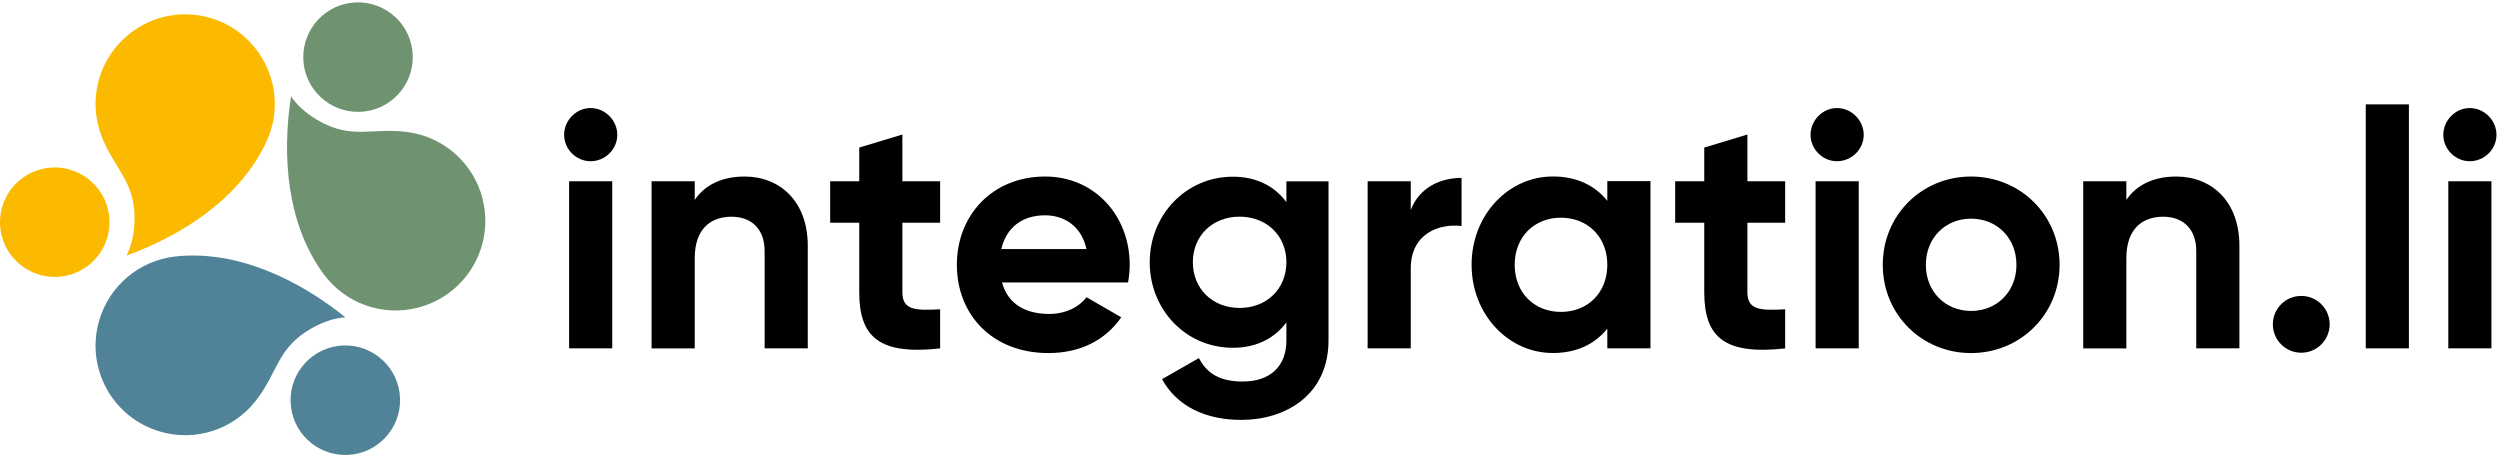
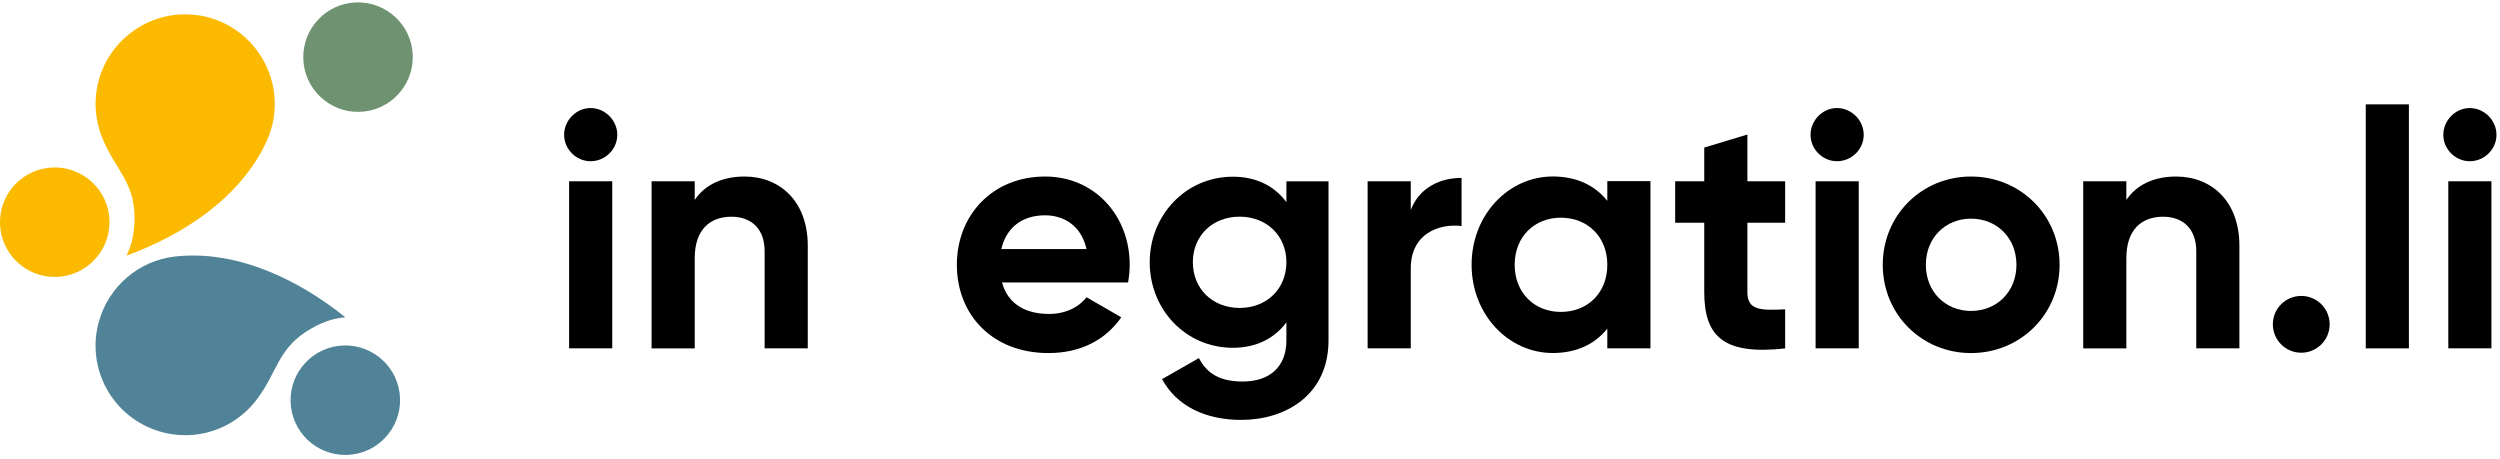
<svg xmlns="http://www.w3.org/2000/svg" width="441px" height="81px" viewBox="0 0 441 81" version="1.1">
  <title>ASD_Logo_Integration_pos_RGB</title>
  <defs>
    <filter color-interpolation-filters="auto" id="filter-1">
      <feColorMatrix in="SourceGraphic" type="matrix" values="0 0 0 0 0 0 0 0 0 0 0 0 0 0 0 0 0 0 1 0" />
    </filter>
  </defs>
  <g id="Page-1" stroke="none" stroke-width="1" fill="none" fill-rule="evenodd">
    <g filter="url(#filter-1)" id="ASD_Logo_Integration_pos_RGB">
      <g transform="translate(-0.003, 0.417)">
        <g id="Group" transform="translate(99.513, 17.993)" fill="#000000" fill-rule="nonzero">
          <path d="M-1.42108547e-14,5.37 C-1.42108547e-14,2.83 2.12,0.65 4.66,0.65 C7.25,0.65 9.38,2.83 9.38,5.37 C9.38,7.91 7.26,10.03 4.66,10.03 C2.12,10.03 -1.42108547e-14,7.9 -1.42108547e-14,5.37 Z M0.88,13.56 L8.49,13.56 L8.49,43.04 L0.88,43.04 L0.88,13.56 Z" id="Shape" />
          <path d="M42.98,24.94 L42.98,43.04 L35.37,43.04 L35.37,25.89 C35.37,21.88 32.95,19.82 29.53,19.82 C25.82,19.82 23.04,22 23.04,27.13 L23.04,43.05 L15.43,43.05 L15.43,13.56 L23.04,13.56 L23.04,16.86 C24.81,14.21 27.87,12.73 31.83,12.73 C38.08,12.74 42.98,17.1 42.98,24.94 Z" id="Path" />
-           <path d="M59.67,20.88 L59.67,33.14 C59.67,36.32 61.97,36.38 66.33,36.15 L66.33,43.05 C55.66,44.23 52.06,41.1 52.06,33.14 L52.06,20.88 L46.93,20.88 L46.93,13.57 L52.06,13.57 L52.06,7.62 L59.67,5.32 L59.67,13.57 L66.33,13.57 L66.33,20.88 L59.67,20.88 Z" id="Path" />
          <path d="M85.55,36.97 C88.5,36.97 90.86,35.73 92.15,34.02 L98.28,37.56 C95.51,41.57 91.09,43.87 85.43,43.87 C75.52,43.87 69.28,37.09 69.28,28.3 C69.28,19.51 75.59,12.73 84.85,12.73 C93.58,12.73 99.77,19.63 99.77,28.3 C99.77,29.42 99.65,30.42 99.48,31.42 L77.25,31.42 C78.3,35.32 81.54,36.97 85.55,36.97 Z M92.15,25.53 C91.21,21.28 88.02,19.57 84.84,19.57 C80.77,19.57 78,21.75 77.12,25.53 L92.15,25.53 Z" id="Shape" />
          <path d="M134.84,13.56 L134.84,41.63 C134.84,51.3 127.23,55.66 119.45,55.66 C113.14,55.66 108.07,53.24 105.48,48.47 L111.97,44.76 C113.21,47.06 115.15,48.89 119.69,48.89 C124.47,48.89 127.41,46.3 127.41,41.64 L127.41,38.46 C125.35,41.23 122.16,42.94 117.98,42.94 C109.61,42.94 103.3,36.16 103.3,27.85 C103.3,19.6 109.61,12.76 117.98,12.76 C122.17,12.76 125.35,14.47 127.41,17.24 L127.41,13.58 L134.84,13.58 L134.84,13.56 Z M127.41,27.83 C127.41,23.17 123.93,19.81 119.16,19.81 C114.38,19.81 110.91,23.17 110.91,27.83 C110.91,32.55 114.39,35.91 119.16,35.91 C123.94,35.91 127.41,32.55 127.41,27.83 Z" id="Shape" />
          <path d="M158.31,12.97 L158.31,21.46 C154.36,20.99 149.35,22.76 149.35,28.95 L149.35,43.04 L141.74,43.04 L141.74,13.56 L149.35,13.56 L149.35,18.63 C150.88,14.63 154.6,12.97 158.31,12.97 Z" id="Path" />
          <path d="M191.63,13.56 L191.63,43.04 L184.02,43.04 L184.02,39.56 C181.9,42.21 178.71,43.86 174.41,43.86 C166.57,43.86 160.08,37.08 160.08,28.29 C160.08,19.5 166.57,12.72 174.41,12.72 C178.71,12.72 181.9,14.37 184.02,17.02 L184.02,13.54 L191.63,13.54 L191.63,13.56 Z M184.02,28.3 C184.02,23.35 180.54,19.99 175.82,19.99 C171.16,19.99 167.68,23.35 167.68,28.3 C167.68,33.25 171.16,36.61 175.82,36.61 C180.54,36.62 184.02,33.26 184.02,28.3 Z" id="Shape" />
          <path d="M208.73,20.88 L208.73,33.14 C208.73,36.32 211.03,36.38 215.39,36.15 L215.39,43.05 C204.72,44.23 201.12,41.1 201.12,33.14 L201.12,20.88 L195.99,20.88 L195.99,13.57 L201.12,13.57 L201.12,7.62 L208.73,5.32 L208.73,13.57 L215.39,13.57 L215.39,20.88 L208.73,20.88 Z" id="Path" />
          <path d="M219.87,5.37 C219.87,2.83 221.99,0.65 224.53,0.65 C227.12,0.65 229.25,2.83 229.25,5.37 C229.25,7.91 227.13,10.03 224.53,10.03 C221.99,10.03 219.87,7.9 219.87,5.37 Z M220.76,13.56 L228.37,13.56 L228.37,43.04 L220.76,43.04 L220.76,13.56 Z" id="Shape" />
          <path d="M232.61,28.3 C232.61,19.51 239.51,12.73 248.18,12.73 C256.85,12.73 263.8,19.51 263.8,28.3 C263.8,37.09 256.84,43.87 248.18,43.87 C239.52,43.87 232.61,37.09 232.61,28.3 Z M256.19,28.3 C256.19,23.52 252.71,20.16 248.17,20.16 C243.69,20.16 240.21,23.52 240.21,28.3 C240.21,33.08 243.69,36.44 248.17,36.44 C252.71,36.44 256.19,33.08 256.19,28.3 Z" id="Shape" />
          <path d="M295.52,24.94 L295.52,43.04 L287.91,43.04 L287.91,25.89 C287.91,21.88 285.49,19.82 282.07,19.82 C278.36,19.82 275.58,22 275.58,27.13 L275.58,43.05 L267.97,43.05 L267.97,13.56 L275.58,13.56 L275.58,16.86 C277.35,14.21 280.41,12.73 284.37,12.73 C290.63,12.74 295.52,17.1 295.52,24.94 Z" id="Path" />
          <path d="M301.42,38.8 C301.42,36.03 303.66,33.79 306.43,33.79 C309.2,33.79 311.44,36.03 311.44,38.8 C311.44,41.57 309.2,43.81 306.43,43.81 C303.66,43.81 301.42,41.57 301.42,38.8 Z" id="Path" />
          <polygon id="Path" points="317.81 0 325.42 0 325.42 43.04 317.81 43.04" />
          <path d="M331.49,5.37 C331.49,2.83 333.61,0.65 336.15,0.65 C338.74,0.65 340.87,2.83 340.87,5.37 C340.87,7.91 338.75,10.03 336.15,10.03 C333.61,10.03 331.49,7.9 331.49,5.37 Z M332.37,13.56 L339.98,13.56 L339.98,43.04 L332.37,43.04 L332.37,13.56 Z" id="Shape" />
        </g>
        <path d="M72.813,9.403 C72.743,6.733 71.603,4.353 69.803,2.653 C68.003,0.953 65.563,-0.067 62.903,0.003 C60.243,0.073 57.853,1.213 56.153,3.013 C54.453,4.803 53.433,7.243 53.503,9.913 C53.573,12.573 54.713,14.963 56.513,16.663 L56.513,16.663 C58.303,18.363 60.743,19.383 63.413,19.313 C66.083,19.243 68.463,18.103 70.163,16.303 C71.873,14.503 72.883,12.063 72.813,9.403 L72.813,9.403 Z" id="Path" fill="#6F9371" />
        <path d="M19.313,38.523 C19.243,35.853 18.103,33.473 16.303,31.773 C14.503,30.073 12.063,29.053 9.403,29.123 C6.743,29.193 4.353,30.333 2.653,32.133 C0.953,33.923 -0.067,36.363 0.003,39.033 C0.073,41.693 1.213,44.083 3.013,45.783 L3.013,45.783 C4.803,47.483 7.243,48.503 9.913,48.433 C12.573,48.363 14.963,47.223 16.663,45.423 C18.373,43.623 19.383,41.183 19.313,38.523 L19.313,38.523 Z" id="Path" fill="#FBBA00" />
-         <path d="M51.343,16.583 C52.343,18.023 53.713,19.393 55.923,20.713 C62.083,24.373 65.713,21.963 72.143,22.913 C78.463,23.853 83.583,28.503 85.143,34.693 L85.133,34.693 C87.273,43.223 82.083,51.743 73.663,53.863 C73.653,53.873 73.653,53.873 73.643,53.873 C67.463,55.423 60.953,53.133 57.123,47.973 C50.613,39.183 49.703,27.073 51.343,16.583 L51.343,16.583 Z" id="Path" fill="#6F9371" />
        <path d="M70.573,69.923 C70.503,67.263 69.363,64.873 67.563,63.173 C65.763,61.473 63.323,60.453 60.663,60.523 C58.003,60.593 55.613,61.733 53.913,63.533 C52.213,65.323 51.193,67.763 51.263,70.433 C51.333,73.093 52.473,75.483 54.273,77.183 L54.273,77.183 C56.063,78.883 58.503,79.903 61.173,79.833 C63.843,79.763 66.223,78.623 67.923,76.823 C69.633,75.023 70.643,72.583 70.573,69.923 L70.573,69.923 Z" id="Path" fill="#508397" />
        <path d="M22.313,44.673 C23.093,43.103 23.633,41.253 23.723,38.673 C23.973,31.513 20.103,29.483 17.843,23.393 C15.623,17.393 17.233,10.673 21.923,6.323 L21.933,6.333 C28.383,0.353 38.353,0.803 44.253,7.173 C44.263,7.173 44.263,7.173 44.263,7.193 C48.593,11.873 49.713,18.683 47.033,24.513 C42.473,34.443 32.293,41.053 22.313,44.673 L22.313,44.673 Z" id="Path" fill="#FBBA00" />
        <path d="M60.923,55.553 C59.173,55.693 57.303,56.193 55.053,57.453 C48.793,60.953 49.073,65.303 45.033,70.393 C41.053,75.393 34.473,77.503 28.323,75.743 L28.323,75.733 C19.863,73.313 15.083,64.553 17.473,56.203 C17.463,56.193 17.463,56.193 17.483,56.183 C19.243,50.063 24.483,45.573 30.863,44.833 C41.723,43.613 52.653,48.893 60.923,55.553 L60.923,55.553 Z" id="Path" fill="#508397" />
      </g>
    </g>
  </g>
</svg>